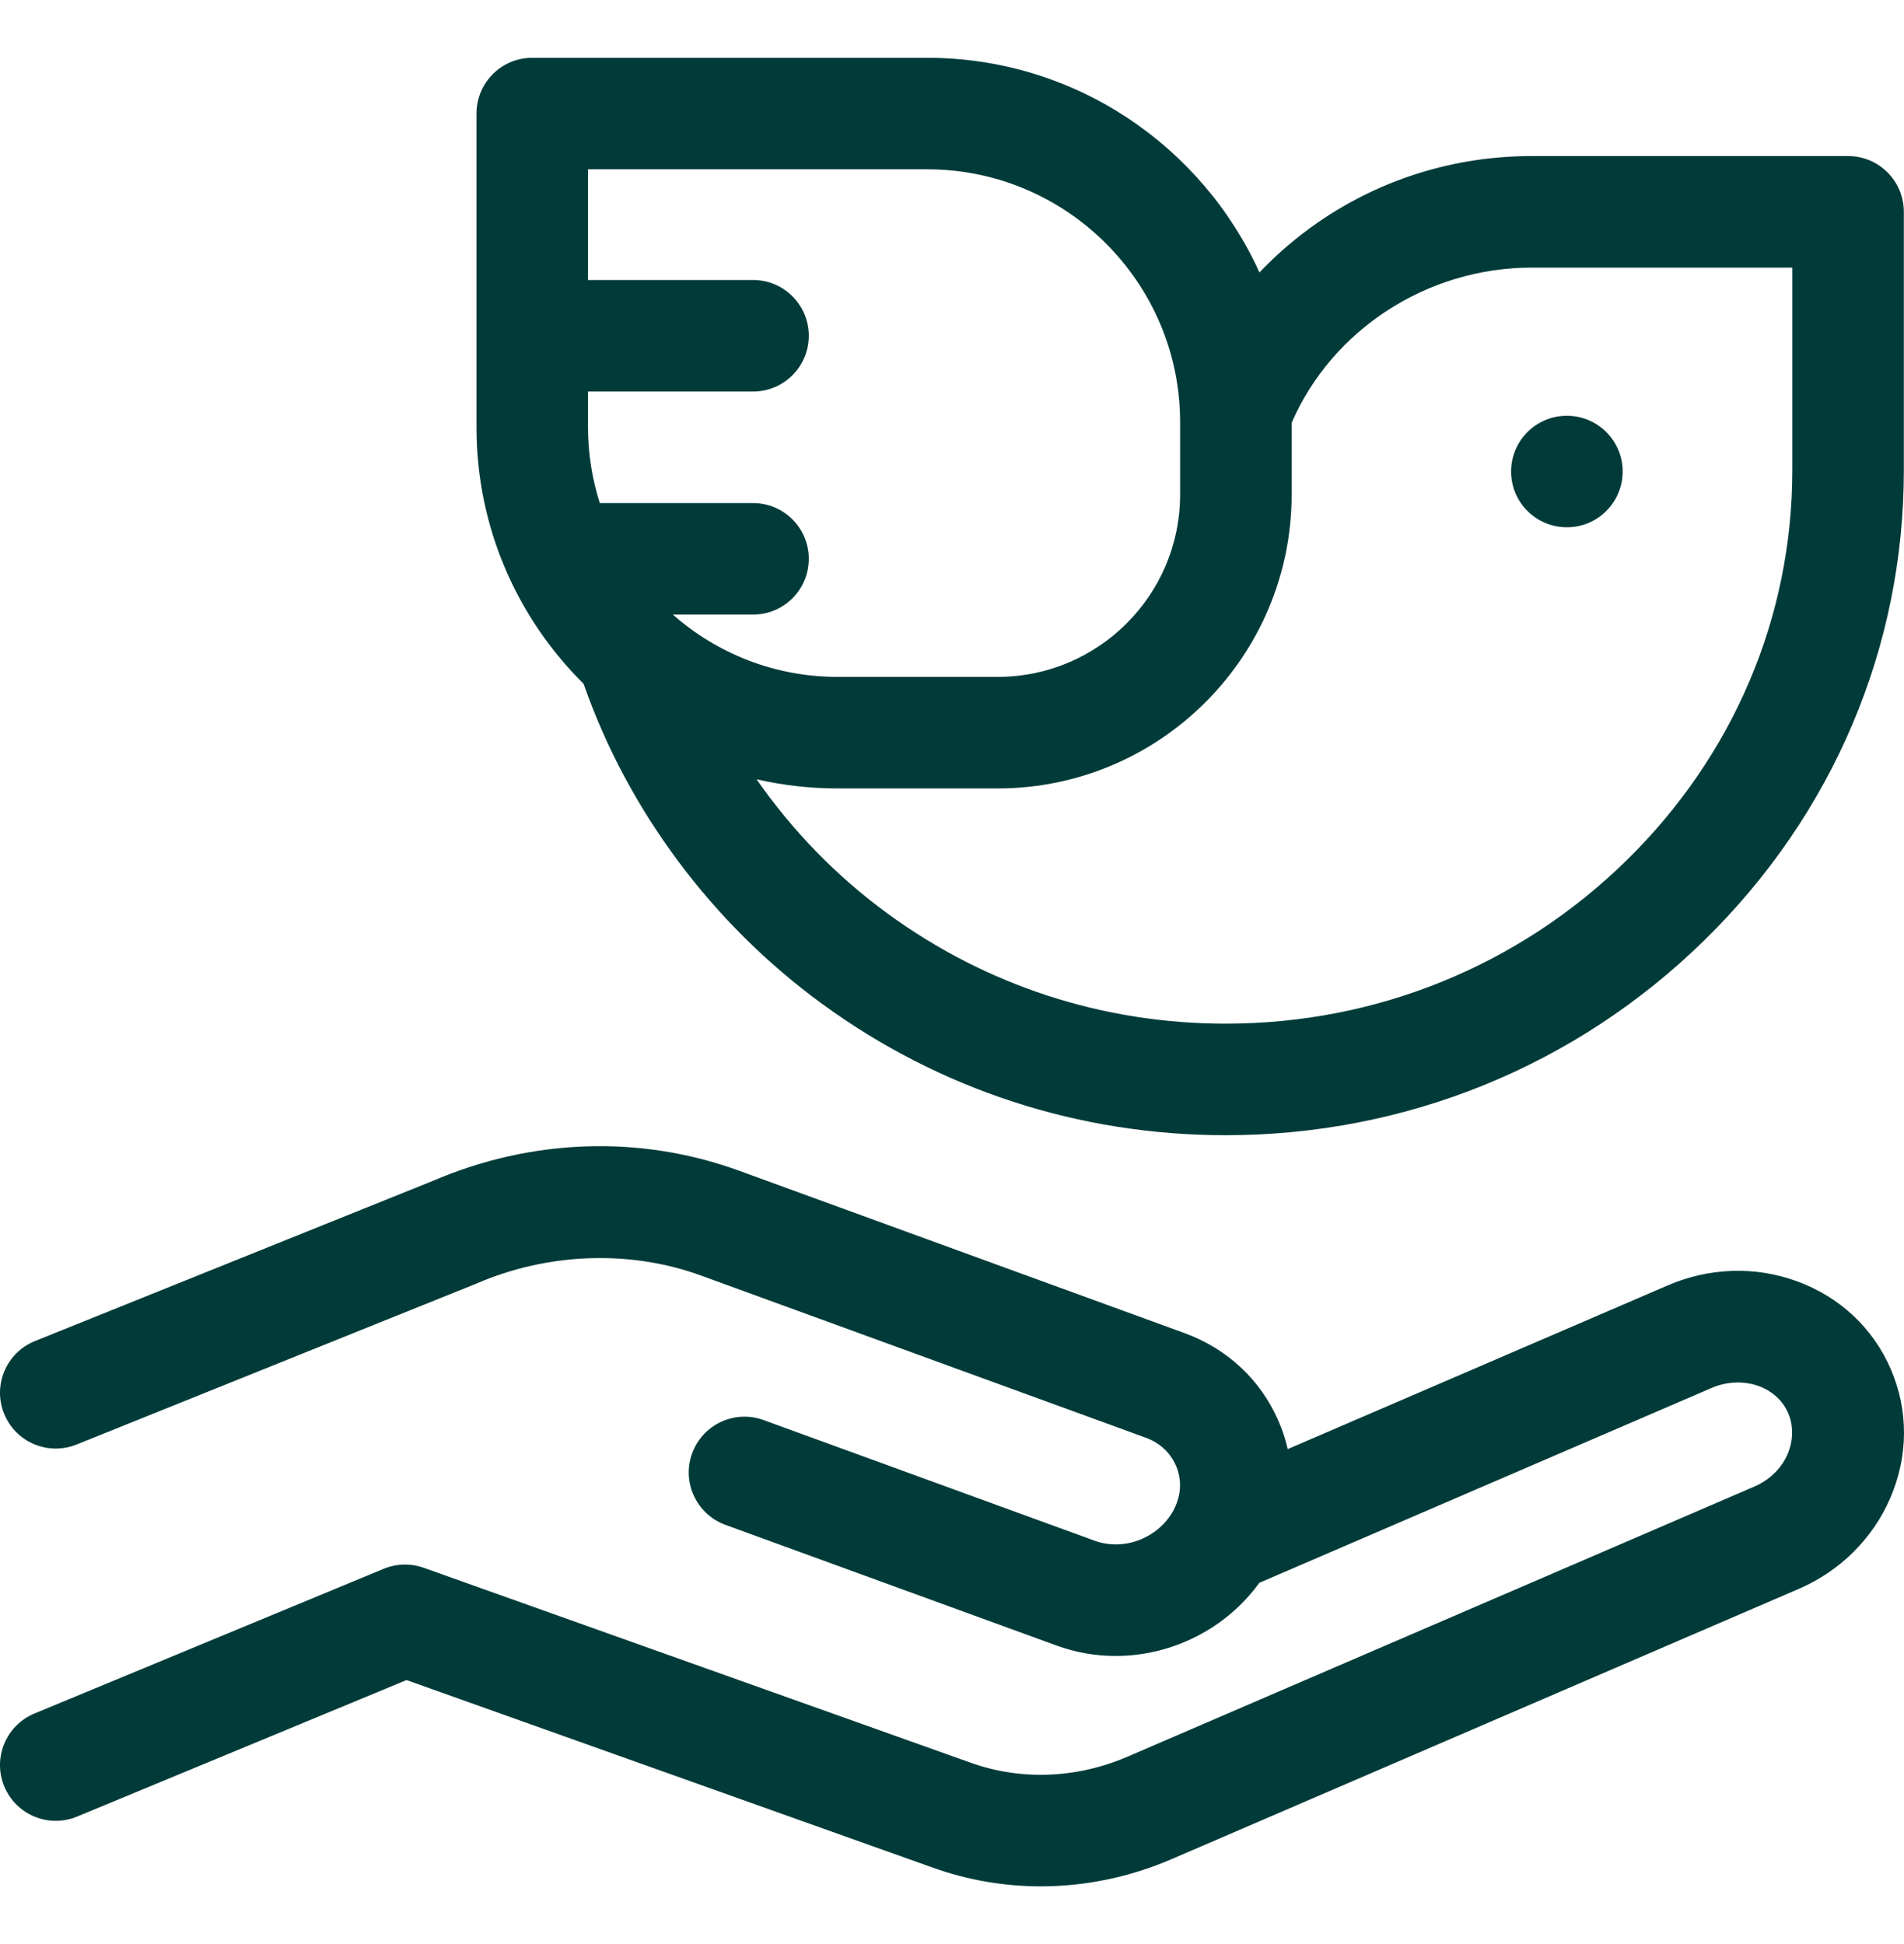
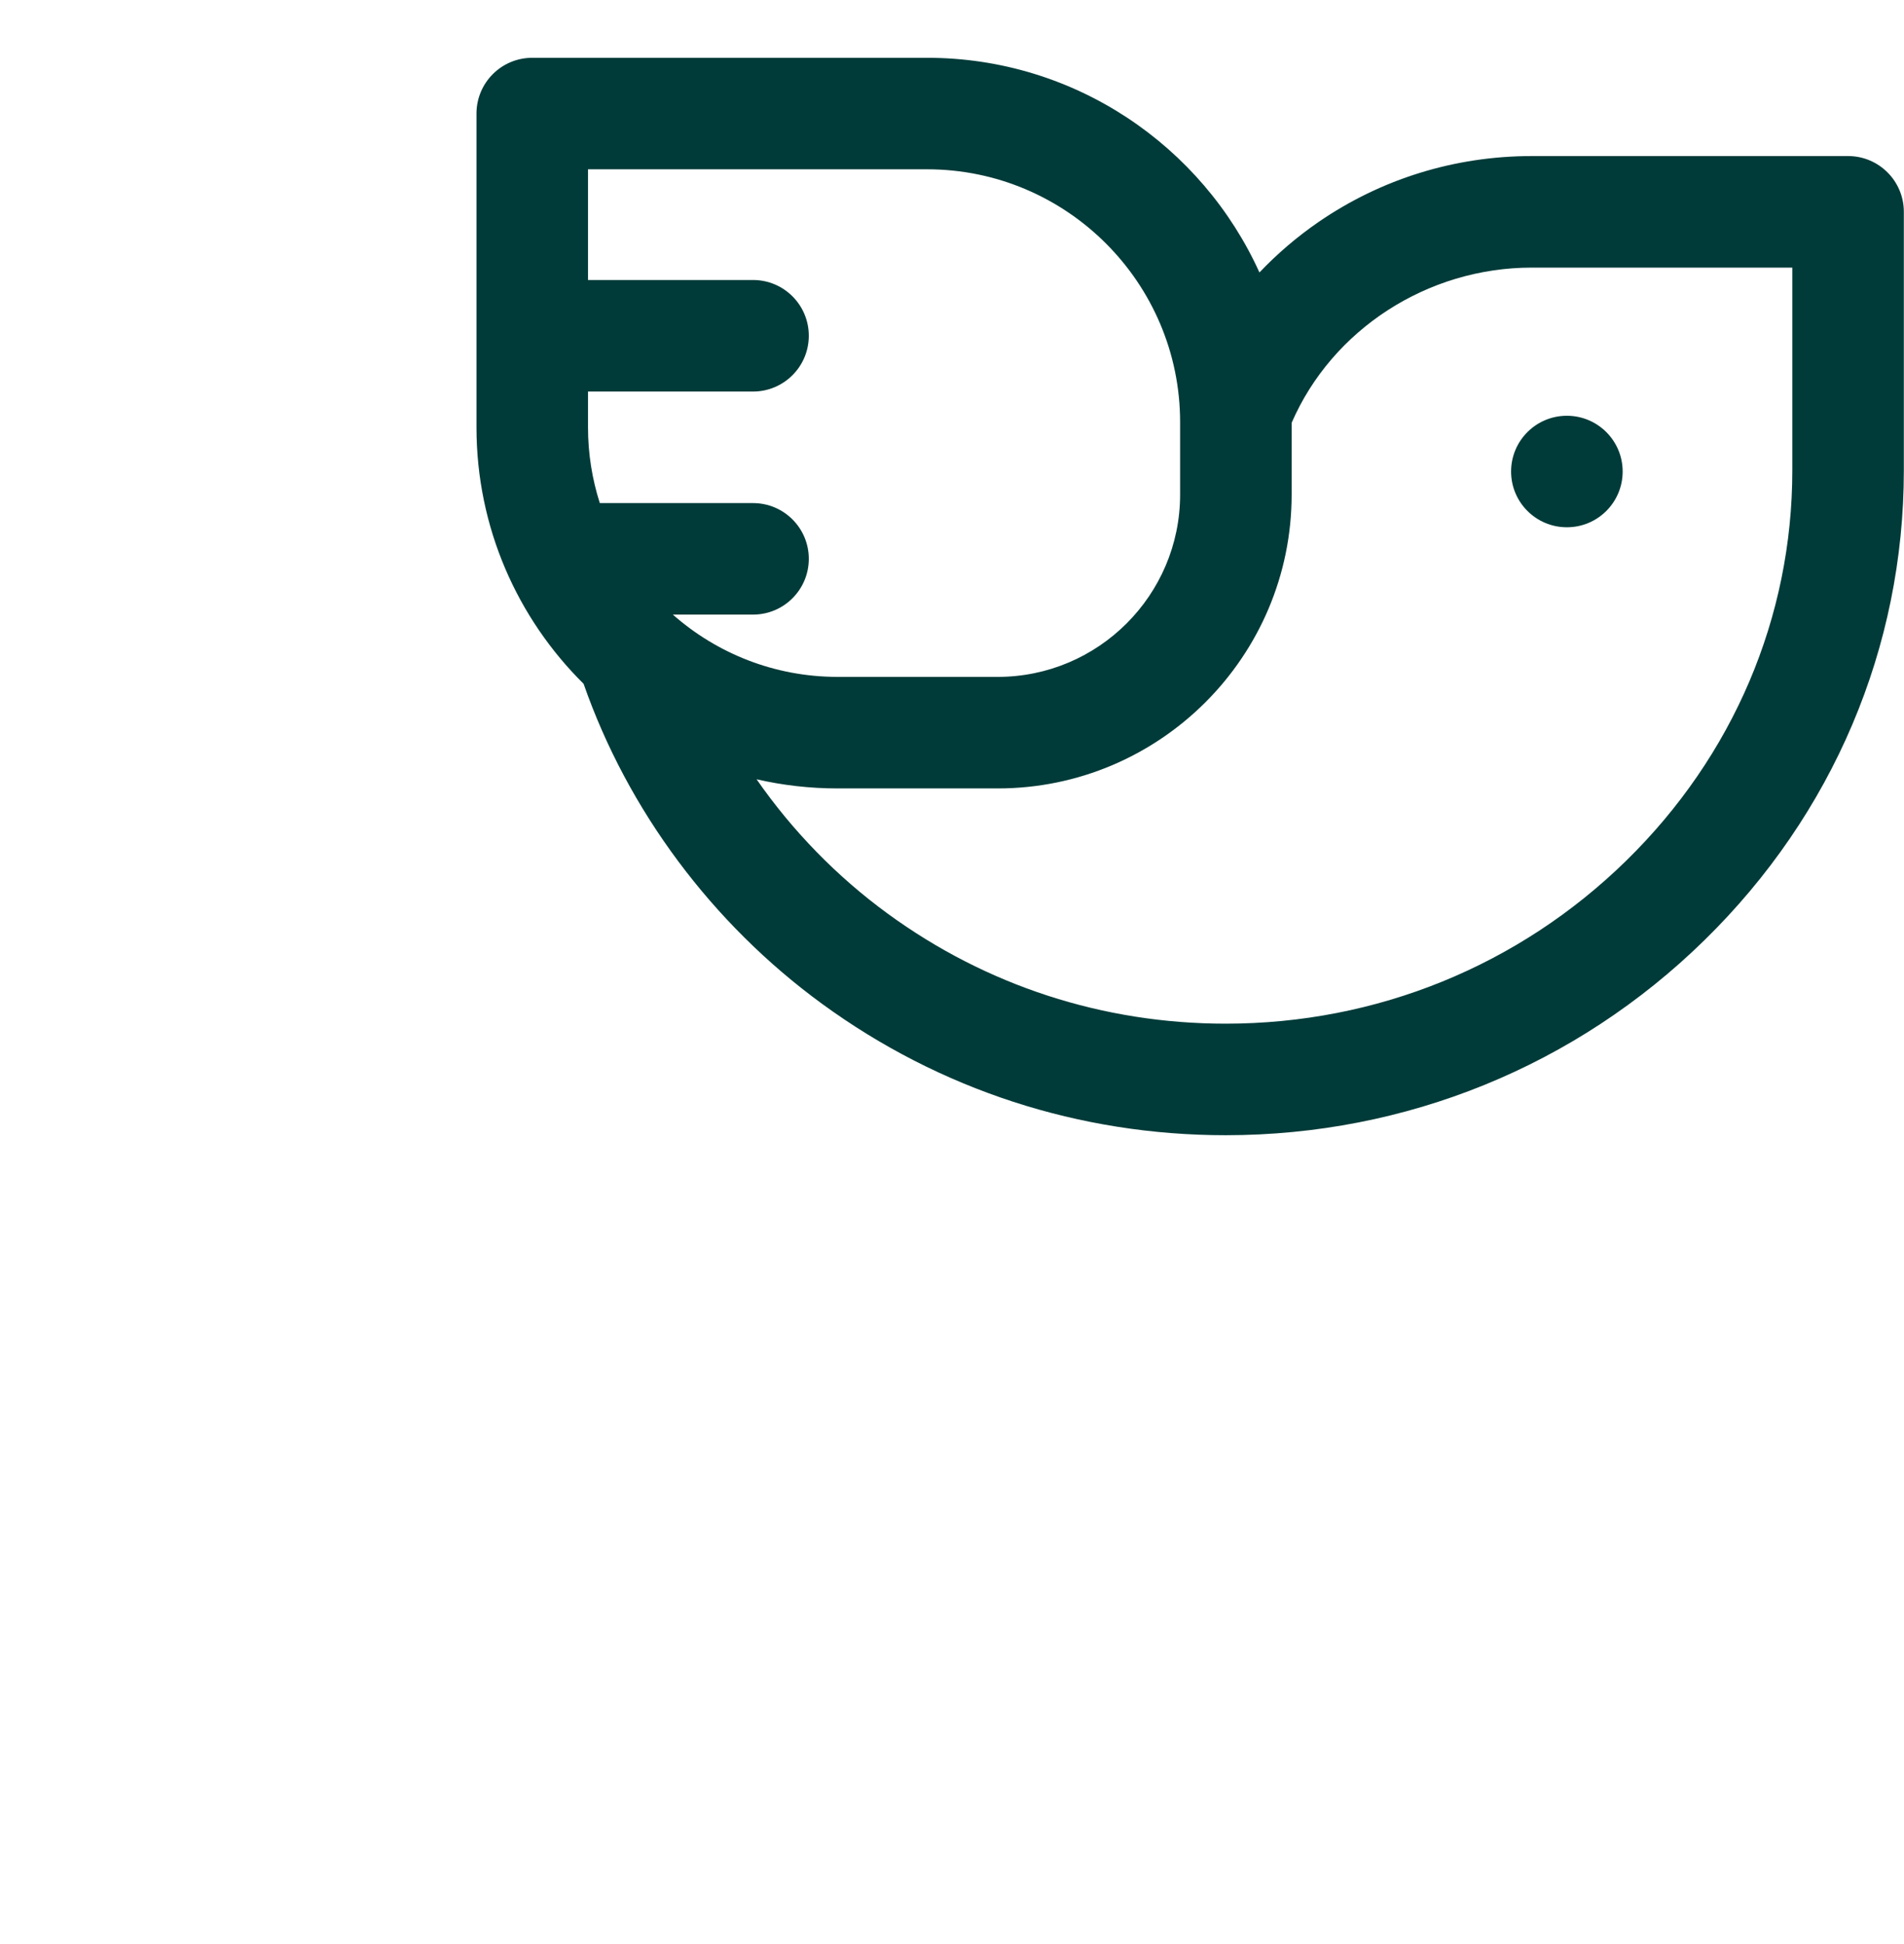
<svg xmlns="http://www.w3.org/2000/svg" width="47" height="48" viewBox="0 0 47 48" fill="none">
-   <path d="M46.675 33.806C46.238 32.791 45.414 32.019 44.355 31.633C43.325 31.257 42.192 31.294 41.165 31.737L31.787 35.778C31.734 35.544 31.659 35.314 31.562 35.089C31.123 34.072 30.298 33.299 29.238 32.913L18.246 28.905C15.813 28.018 13.131 28.106 10.693 29.152L0.863 33.11C0.158 33.394 -0.184 34.196 0.1 34.901C0.384 35.607 1.186 35.949 1.892 35.664L11.736 31.701C11.746 31.697 11.757 31.692 11.767 31.688C13.535 30.926 15.553 30.855 17.303 31.492L28.294 35.5C28.911 35.724 29.262 36.369 29.081 37.008C28.928 37.546 28.463 37.952 27.926 38.084C27.629 38.156 27.313 38.146 27.025 38.041L18.85 35.061C18.136 34.8 17.346 35.168 17.085 35.883C16.825 36.597 17.193 37.387 17.907 37.648L26.082 40.628C26.558 40.802 27.051 40.885 27.54 40.885C28.919 40.885 30.259 40.222 31.086 39.079L42.255 34.266C42.798 34.031 43.479 34.099 43.904 34.534C44.33 34.969 44.333 35.639 44.003 36.131C43.833 36.386 43.586 36.583 43.305 36.703L27.836 43.37C26.582 43.911 25.207 43.965 23.965 43.522L10.46 38.708C10.139 38.594 9.786 38.603 9.471 38.733L0.85 42.306C0.148 42.598 -0.186 43.403 0.105 44.106C0.397 44.808 1.202 45.142 1.904 44.85L10.035 41.48L23.04 46.116C23.897 46.421 24.792 46.573 25.691 46.573C26.786 46.573 27.885 46.348 28.926 45.899L44.395 39.232C45.422 38.79 46.227 37.991 46.662 36.984C47.108 35.949 47.113 34.821 46.675 33.806Z" fill="#003B39" />
  <path d="M38.678 13.018H38.679C39.439 13.018 40.055 12.402 40.055 11.642C40.055 10.881 39.438 10.265 38.678 10.265C37.917 10.265 37.301 10.881 37.301 11.642C37.301 12.402 37.917 13.018 38.678 13.018Z" fill="#003B39" />
  <path d="M14.406 16.883C15.495 20.003 17.574 22.799 20.291 24.783C23.198 26.906 26.644 28.028 30.256 28.028C34.705 28.028 38.901 26.32 42.07 23.217C45.247 20.107 46.996 15.986 46.996 11.612V5.23C46.996 4.47 46.38 3.853 45.62 3.853H37.812C35.915 3.853 34.094 4.417 32.545 5.483C32.012 5.85 31.526 6.268 31.089 6.727C29.676 3.605 26.531 1.427 22.886 1.427H13.139C12.378 1.427 11.762 2.043 11.762 2.804V10.553C11.762 13.026 12.774 15.267 14.406 16.883ZM37.812 6.607H44.243V11.612C44.243 15.239 42.787 18.662 40.143 21.25C37.492 23.845 33.98 25.274 30.256 25.274C27.232 25.274 24.348 24.336 21.915 22.559C20.653 21.638 19.557 20.508 18.676 19.24C19.319 19.388 19.988 19.466 20.675 19.466H24.628C28.629 19.466 31.884 16.211 31.884 12.21V10.439C32.882 8.137 35.233 6.607 37.812 6.607ZM22.886 4.18C26.329 4.18 29.131 6.981 29.131 10.425V12.21C29.131 14.693 27.111 16.712 24.628 16.712H20.675C19.117 16.712 17.695 16.131 16.609 15.174H18.589C19.349 15.174 19.965 14.558 19.965 13.797C19.965 13.037 19.349 12.421 18.589 12.421H14.806C14.618 11.831 14.515 11.204 14.515 10.553V9.667H18.589C19.349 9.667 19.965 9.05 19.965 8.29C19.965 7.529 19.349 6.913 18.589 6.913H14.515V4.18H22.886Z" fill="#003B39" />
</svg>